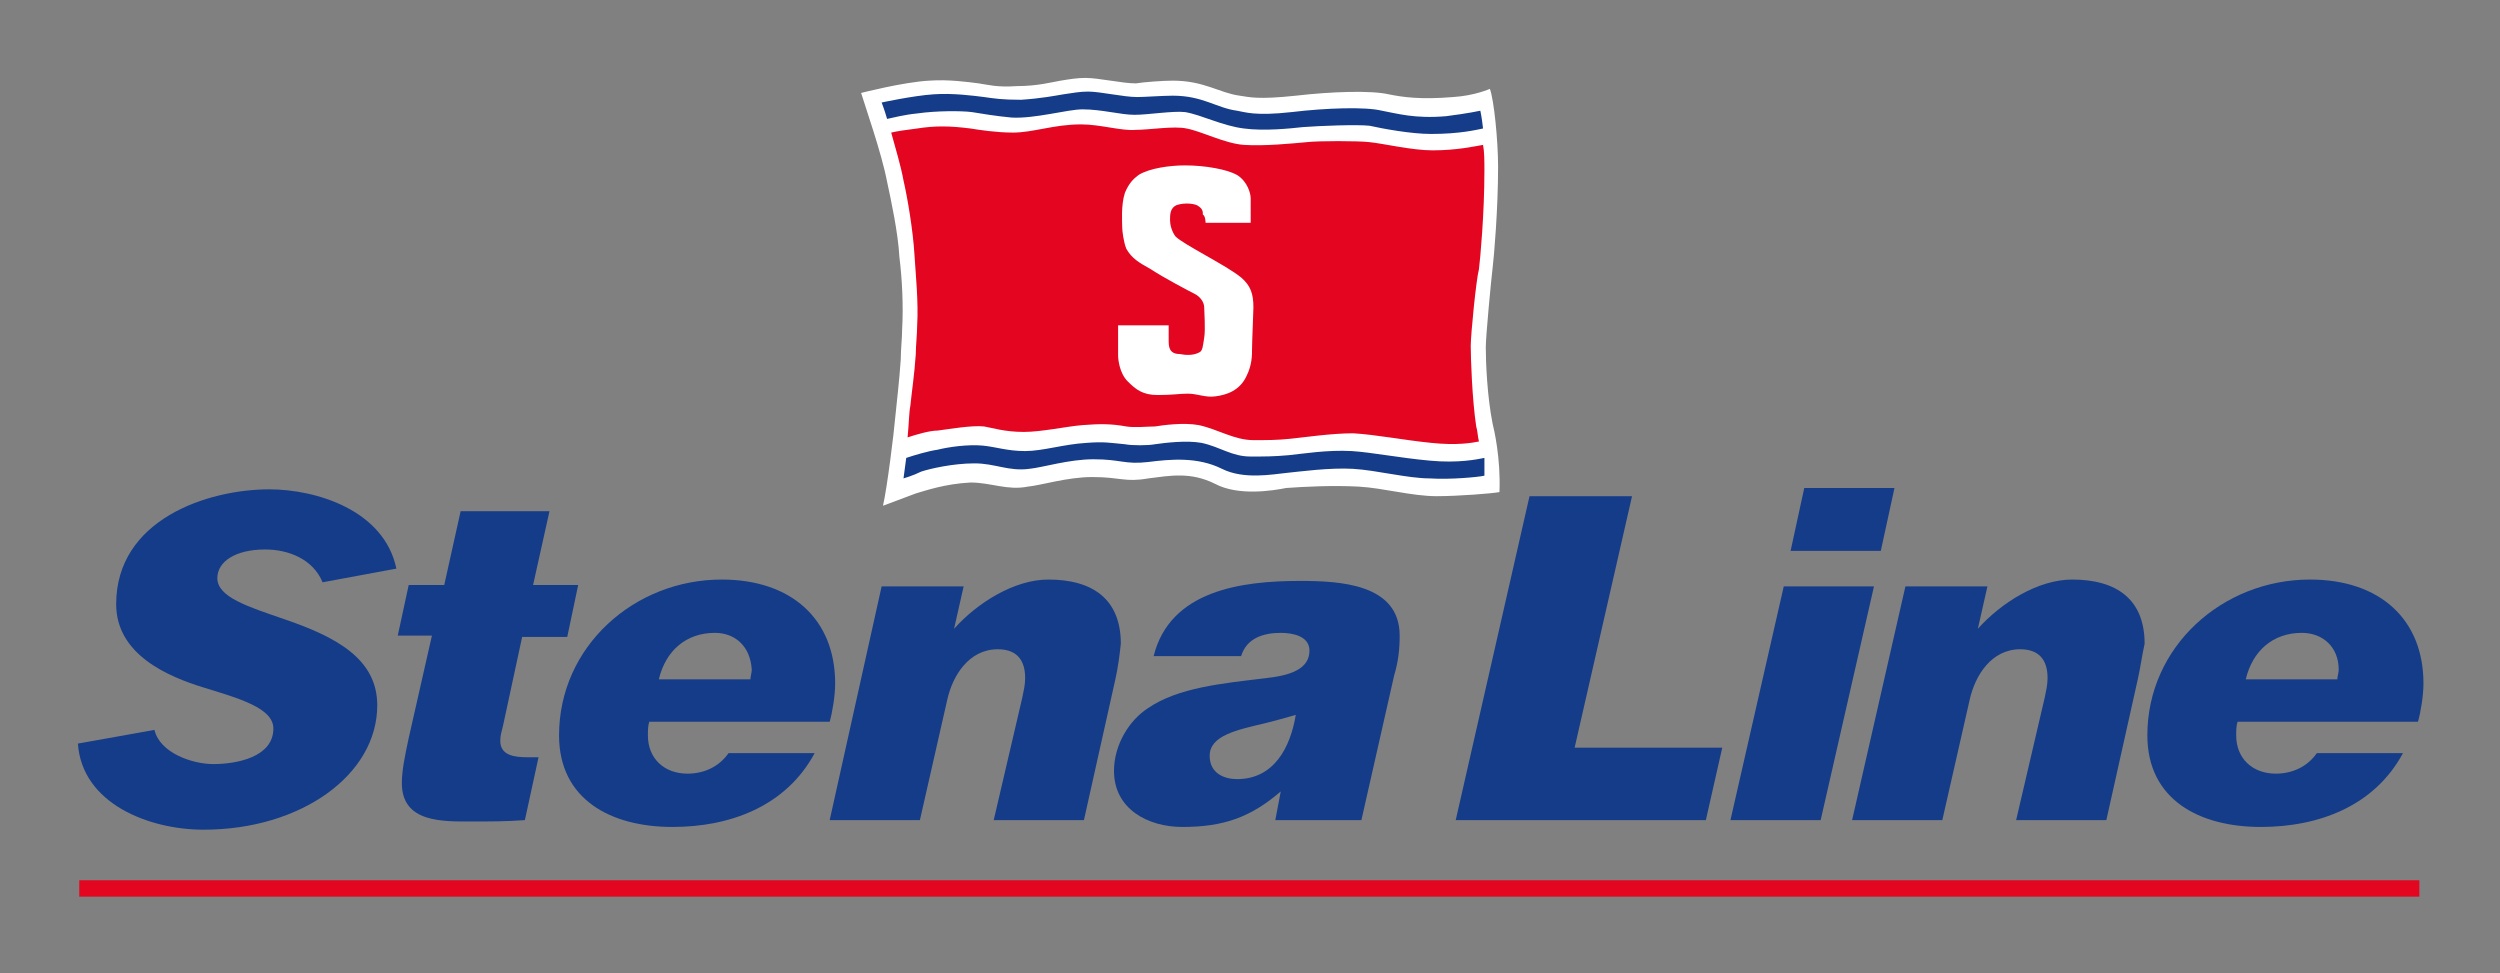
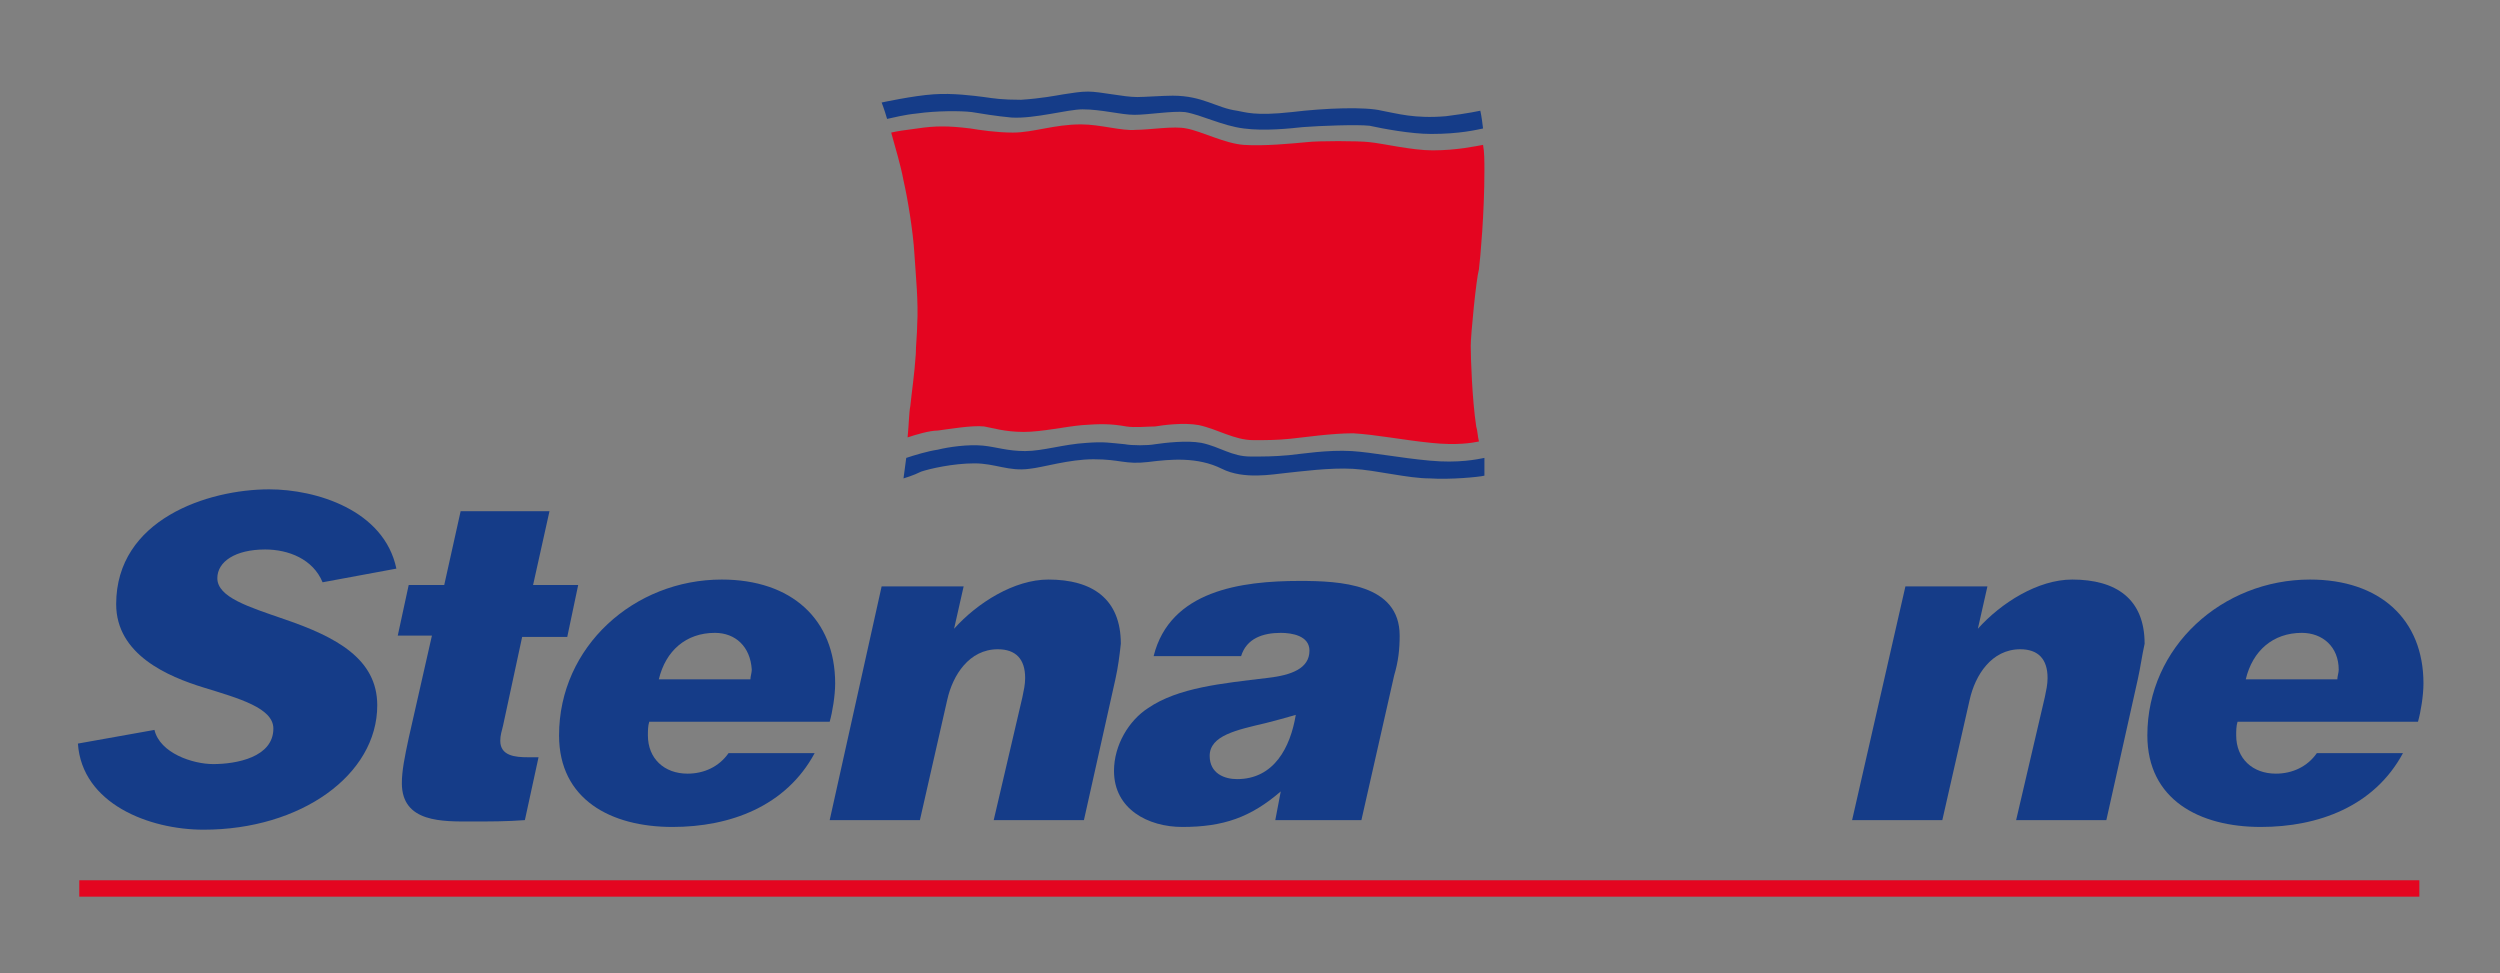
<svg xmlns="http://www.w3.org/2000/svg" version="1.0" id="STEN_1_" x="0px" y="0px" viewBox="0 0 182.9 71.2" enable-background="new 0 0 182.9 71.2" xml:space="preserve">
  <rect x="0" y="0" width="182.9" height="71.2" fill="#808080" stroke="none" />
-   <path fill="#FFFFFF" d="M64.6,37c0,0,1.6-0.6,2.4-0.9c0.7-0.2,2.1-0.7,4-0.8c1.5,0,2.7,0.6,4.2,0.3c1-0.1,2.9-0.7,4.7-0.7  c2.1,0,2.4,0.4,4.1,0.1c1.6-0.2,3.1-0.5,4.9,0.4c1.7,0.9,4.2,0.5,5.2,0.3c1.4-0.1,3.4-0.2,5.3-0.1c1.8,0.1,3.9,0.7,5.7,0.7  c1.6,0,4.1-0.2,4.6-0.3c0.1-2.5-0.4-4.6-0.5-5c-0.4-2-0.5-4.5-0.5-5.6c0-0.8,0.4-5,0.5-5.8c0.1-0.8,0.4-4.3,0.4-7.4  c0-1.9-0.3-4.9-0.6-5.7c0,0-1.1,0.5-2.7,0.6c-2.4,0.2-3.7,0-4.7-0.2c-1.3-0.3-4.2-0.2-6.8,0.1c-2.8,0.3-3.4,0.1-4.1,0  c-1.5-0.2-2.6-1.1-4.9-1.1c-0.7,0-2.1,0.1-2.7,0.2c-1,0-2.7-0.4-3.7-0.4c-0.6,0-1.2,0.1-1.8,0.2C77,6,75.9,6.3,74.4,6.3  c-1.5,0.1-2.1-0.1-2.8-0.2C70.8,6,69.4,5.8,68,5.9c-1.9,0.1-5,0.9-5,0.9c0.3,1,1.5,4.4,1.9,6.5c0.3,1.4,0.8,3.7,0.9,5.5  c0.2,1.6,0.3,3.6,0.2,5.3c0,0.6-0.1,1.5-0.1,2.2c-0.1,1.5-0.3,3.2-0.4,4.2C65.4,31.7,64.9,35.7,64.6,37" />
  <path fill="#153C88" d="M23.6,42.6c-0.7-1.7-2.5-2.4-4.2-2.4c-2.2,0-3.5,0.9-3.5,2.1c0,1.4,2.3,2.1,4.9,3c3.8,1.3,6.8,2.9,6.8,6.3  c0,5.1-5.6,9.1-12.7,9.1c-4,0-8.9-1.9-9.2-6.3l5.6-1c0.4,1.7,2.8,2.5,4.3,2.5c1.7,0,4.4-0.5,4.4-2.6c0-1.5-2.5-2.2-5.1-3  s-6.4-2.4-6.4-6.1c0-6.2,6.7-8.4,11.2-8.4c3.4,0,8.4,1.5,9.3,5.8L23.6,42.6z" />
  <path fill="#153C88" d="M41.5,46.6h-3.3l-1.4,6.5c-0.1,0.4-0.2,0.7-0.2,1.1c0,1.1,1.1,1.2,2,1.2h0.8l-1,4.6  c-1.3,0.1-2.6,0.1-3.9,0.1c-2.1,0-5.1,0.1-5.1-2.8c0-0.9,0.2-1.9,0.5-3.3l1.7-7.5h-2.5l0.8-3.7h2.6l1.2-5.4h6.5L39,42.8h3.3  L41.5,46.6z" />
  <path fill="#153C88" d="M60.7,52.8H47.5c-0.1,0.3-0.1,0.7-0.1,1c0,1.7,1.2,2.8,2.9,2.8c1.2,0,2.3-0.5,3-1.5h6.3  c-2.1,3.9-6.2,5.4-10.4,5.4c-4.5,0-8.3-2-8.3-6.7c0-6.5,5.5-11.4,11.9-11.4c5.1,0,8.3,2.9,8.3,7.6C61.1,50.9,60.9,52.1,60.7,52.8z   M52.3,46.3c-2.1,0-3.6,1.3-4.1,3.4h6.7c0-0.2,0.1-0.5,0.1-0.7C54.9,47.3,53.8,46.3,52.3,46.3z" />
  <path fill="#153C88" d="M81.6,49.7L79.3,60h-6.6l2.1-9c0.1-0.5,0.2-0.9,0.2-1.4c0-1.4-0.7-2.1-2-2.1c-2.1,0-3.3,1.9-3.7,3.7l-2,8.8  h-6.6l3.8-17.1h6L69.8,46c1.7-1.9,4.4-3.6,6.9-3.6c3.2,0,5.3,1.4,5.3,4.7C81.9,48,81.8,48.8,81.6,49.7z" />
  <path fill="#153C88" d="M102,49.4L99.6,60h-6.3l0.4-2.1c-2.2,1.9-4.2,2.6-7.2,2.6c-2.5,0-5-1.3-5-4.1c0-1.9,1.1-3.7,2.5-4.6  c2.2-1.5,5.4-1.8,8.7-2.2c1.8-0.2,3.1-0.7,3.1-2c0-1.1-1.3-1.3-2.1-1.3c-1.3,0-2.5,0.4-2.9,1.7h-6.4c1.2-4.8,6.4-5.5,10.7-5.5  c2.9,0,7.3,0.2,7.3,4C102.4,47.5,102.3,48.4,102,49.4z M92.6,52.9c-2.1,0.5-4.1,0.9-4.1,2.4c0,1.3,1.1,1.7,2,1.7  c2.7,0,3.9-2.3,4.3-4.7C94.1,52.5,93.4,52.7,92.6,52.9z" />
-   <path fill="#153C88" d="M124.8,60h-18.3l5.4-23.7h7.5l-4.2,18.4H126L124.8,60z" />
-   <path fill="#153C88" d="M137.6,40.3H131l1-4.6h6.6L137.6,40.3z M133.2,60h-6.6l3.9-17.1h6.6L133.2,60z" />
  <path fill="#153C88" d="M156.4,49.7L154.1,60h-6.6l2.1-9c0.1-0.5,0.2-0.9,0.2-1.4c0-1.4-0.7-2.1-2-2.1c-2.1,0-3.3,1.9-3.7,3.7  l-2,8.8h-6.6l3.9-17.1h6l-0.7,3.1c1.7-1.9,4.4-3.6,6.9-3.6c3.2,0,5.3,1.4,5.3,4.7C156.7,48,156.6,48.8,156.4,49.7z" />
  <path fill="#153C88" d="M176.9,52.8h-13.2c-0.1,0.3-0.1,0.7-0.1,1c0,1.7,1.2,2.8,2.9,2.8c1.2,0,2.3-0.5,3-1.5h6.3  c-2.1,3.9-6.2,5.4-10.4,5.4c-4.5,0-8.3-2-8.3-6.7c0-6.5,5.5-11.4,11.9-11.4c5.1,0,8.3,2.9,8.3,7.6C177.3,50.9,177.1,52.1,176.9,52.8  z M168.4,46.3c-2.1,0-3.6,1.3-4.1,3.4h6.7c0-0.2,0.1-0.5,0.1-0.7C171.1,47.3,169.9,46.3,168.4,46.3z" />
  <polygon fill="#E40520" points="177,65.6 177,64.4 5.8,64.4 5.8,65.6 " />
  <g>
    <path fill="#E40520" d="M104.8,11c-1.5,0-3.6-0.5-4.6-0.6c-0.8-0.1-3.8-0.1-4.6,0c-1.1,0.1-3.1,0.3-4.6,0.2c-1.4-0.1-3.1-1-4.2-1.2   c-0.9-0.2-2.7,0.1-3.7,0.1c-1,0.1-2.6-0.4-4-0.4c-2,0-3.5,0.6-5,0.6c-1.2,0-2.5-0.2-3.1-0.3c-1.6-0.2-2.6-0.2-3.9,0   c-0.8,0.1-1.5,0.2-1.9,0.3c0.3,1.1,0.7,2.4,0.9,3.5c0.3,1.3,0.7,3.7,0.8,5.4c0.1,1.6,0.3,3.5,0.2,5.2c0,0.6-0.1,1.5-0.1,2.1   c-0.1,1.5-0.3,2.8-0.4,3.8c-0.1,0.5-0.1,1.3-0.2,2.3c0.6-0.2,1.6-0.5,2.2-0.5c0.8-0.1,2.5-0.4,3.4-0.3c0.6,0.1,1.5,0.4,2.9,0.4   c1.3,0,3.1-0.4,4.3-0.5c1.3-0.1,2.1-0.1,3.2,0.1c0.6,0.1,1.6,0,2.1,0c0.6-0.1,2.1-0.3,3.2-0.1c1.4,0.3,2.6,1.1,4,1.1   c1.1,0,1.7,0,2.7-0.1c1-0.1,3-0.4,4.6-0.4c1.7,0.1,3.7,0.5,5.7,0.7c1.9,0.2,3,0,3.5-0.1c-0.1-0.4-0.1-0.8-0.2-1.1   c-0.3-2-0.4-5-0.4-5.9c0-0.8,0.4-4.9,0.6-5.6c0.1-0.8,0.4-4.1,0.4-7.2c0-0.7,0-1.4-0.1-1.9C107.9,10.7,106.6,11,104.8,11z" />
  </g>
  <g>
    <g>
      <g>
-         <path id="SVGID_5_" fill="#FFFFFF" d="M88.2,16.3c0,0,1.2,0,1.6,0c0.3,0,1.7,0,1.7,0s0-1.6,0-1.8c0-0.3-0.2-1.2-1-1.7     c-0.7-0.4-2.3-0.7-3.8-0.7c-1.1,0-2.6,0.2-3.4,0.7c-0.4,0.3-0.7,0.6-1,1.3c-0.3,0.9-0.2,2.2-0.2,2.5s0.1,1.1,0.3,1.6     c0.4,0.7,0.9,1,1.8,1.5c0.9,0.6,2.8,1.6,3.2,1.8c0.4,0.2,0.7,0.6,0.7,1c0,0.3,0.1,1.6,0,2.2s-0.1,1-0.4,1.1     c-0.4,0.2-0.9,0.2-1.4,0.1c-0.8,0-0.8-0.6-0.8-1s0-1.1,0-1.1h-3.7c0,0,0,1.9,0,2.2c0,0.3,0.1,1.3,0.7,1.9s1.1,1,2.2,1     s1.6-0.1,2.2-0.1c0.7,0,1.3,0.3,2,0.2c0.8-0.1,1.8-0.4,2.3-1.5c0.4-0.8,0.4-1.5,0.4-2s0.1-2.7,0.1-3c0-1-0.2-1.6-0.9-2.2     c-1.1-0.9-4.2-2.4-4.8-3c-0.3-0.4-0.4-0.9-0.4-1.2c0-0.4,0-0.9,0.5-1.1c0.6-0.2,1.4-0.1,1.6,0.1c0.3,0.2,0.3,0.4,0.3,0.6     C88.2,15.8,88.2,16.3,88.2,16.3z" />
-       </g>
+         </g>
    </g>
  </g>
  <path fill="#153C88" d="M67.1,8.3c1.4-0.2,3.2-0.2,4-0.1c0.6,0.1,1.8,0.3,2.9,0.4C75.7,8.7,78.1,8,79.2,8C80.6,8,82,8.4,83,8.4  s2.8-0.3,3.7-0.2c1.2,0.2,2.7,1,4.3,1.2c1.5,0.2,3.4,0,4.3-0.1c1.3-0.1,4-0.2,4.9-0.1c0.9,0.2,3,0.6,4.5,0.6c2.1,0,3.3-0.3,3.8-0.4  c-0.1-0.9-0.2-1.3-0.2-1.3s-0.9,0.2-2.5,0.4c-2.3,0.2-3.6-0.2-4.7-0.4c-1.2-0.3-4.1-0.2-6.6,0.1c-2.7,0.3-3.4,0-4-0.1  C89,7.9,88,7,85.8,7c-0.7,0-2.1,0.1-2.6,0.1c-1,0-2.7-0.4-3.6-0.4c-0.6,0-1.1,0.1-1.8,0.2c-0.6,0.1-1.6,0.3-3.1,0.4  c-1.4,0-2-0.1-2.7-0.2c-0.8-0.1-2.3-0.3-3.7-0.2c-1.5,0.1-3.8,0.6-3.8,0.6s0.2,0.5,0.4,1.2C65.4,8.6,66.1,8.4,67.1,8.3z" />
  <path fill="#153C88" d="M104.6,33.7c-2.2-0.2-4.2-0.6-5.7-0.7c-1.8-0.1-3.6,0.2-4.6,0.3c-1.1,0.1-1.8,0.1-2.8,0.1  c-1.4,0-2.2-0.7-3.6-1c-1.1-0.2-2.7,0-3.4,0.1c-0.5,0.1-1.7,0.1-2.2,0c-1.1-0.1-1.5-0.2-2.8-0.1C77.8,32.5,76.3,33,75,33  s-2.1-0.3-3.1-0.4c-1.1-0.1-2.5,0.1-3.3,0.3c-0.7,0.1-1.7,0.4-2.3,0.6c-0.1,0.8-0.2,1.5-0.2,1.5s0.7-0.2,1.3-0.5  c0.6-0.2,2.3-0.6,3.9-0.6c1.5,0,2.5,0.6,4,0.4c1-0.1,2.9-0.7,4.7-0.7c2,0,2.3,0.4,4,0.2c1.6-0.2,3.6-0.4,5.4,0.5  c1.6,0.8,3.7,0.4,4.7,0.3c1-0.1,3.2-0.4,4.9-0.3c1.7,0.1,4,0.7,5.6,0.7c1.5,0.1,3.6-0.1,4-0.2c0-0.4,0-0.8,0-1.3  C108.1,33.6,106.7,33.9,104.6,33.7z" />
</svg>